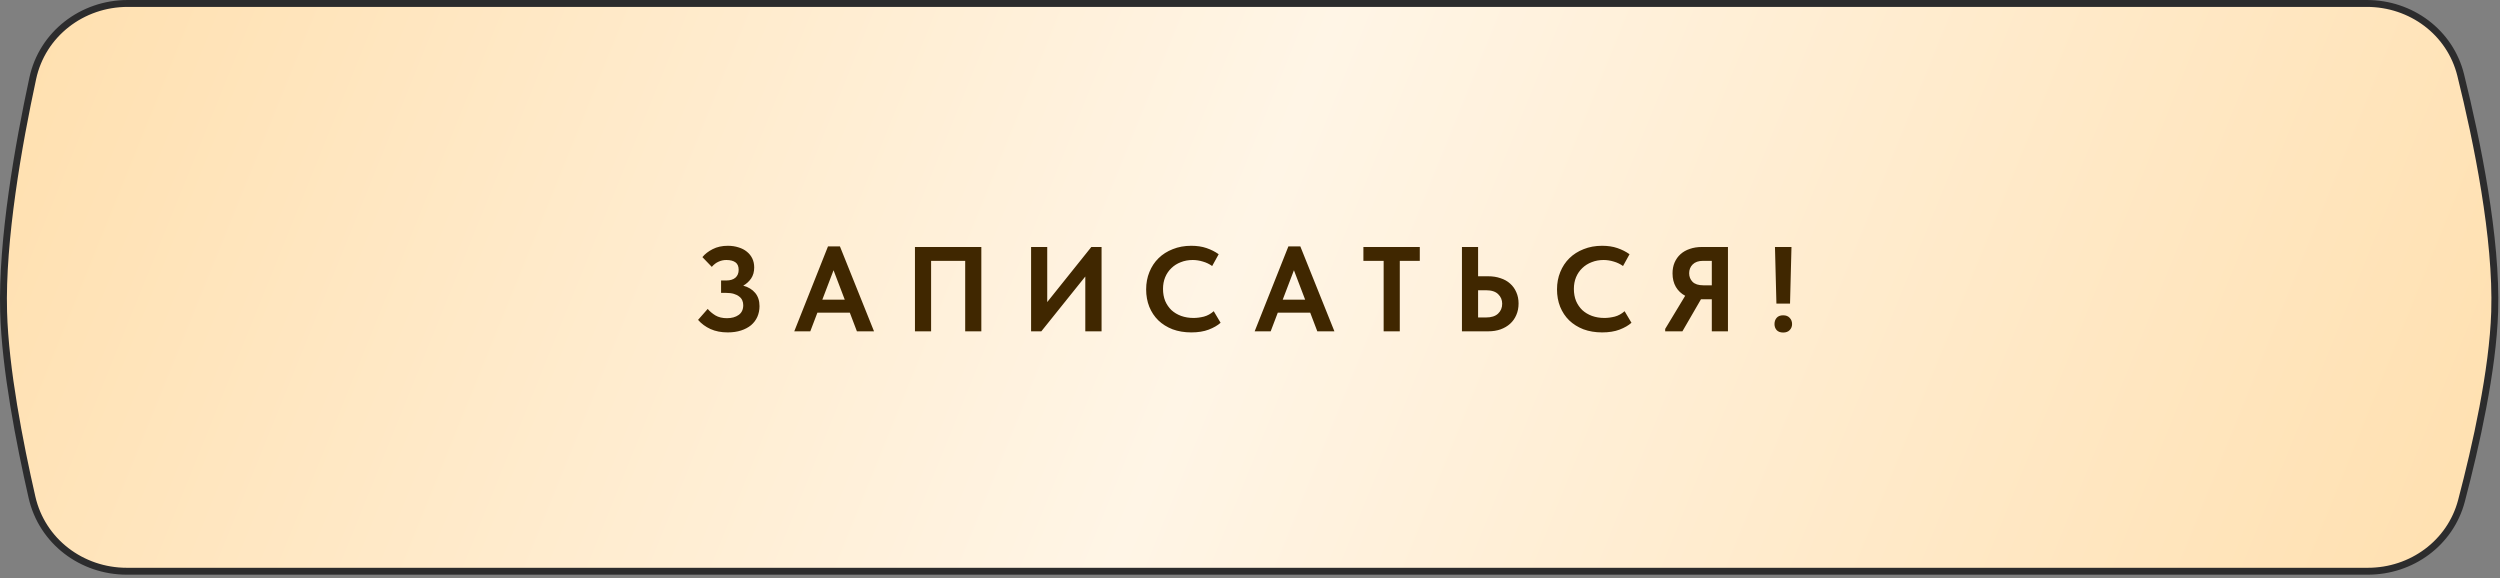
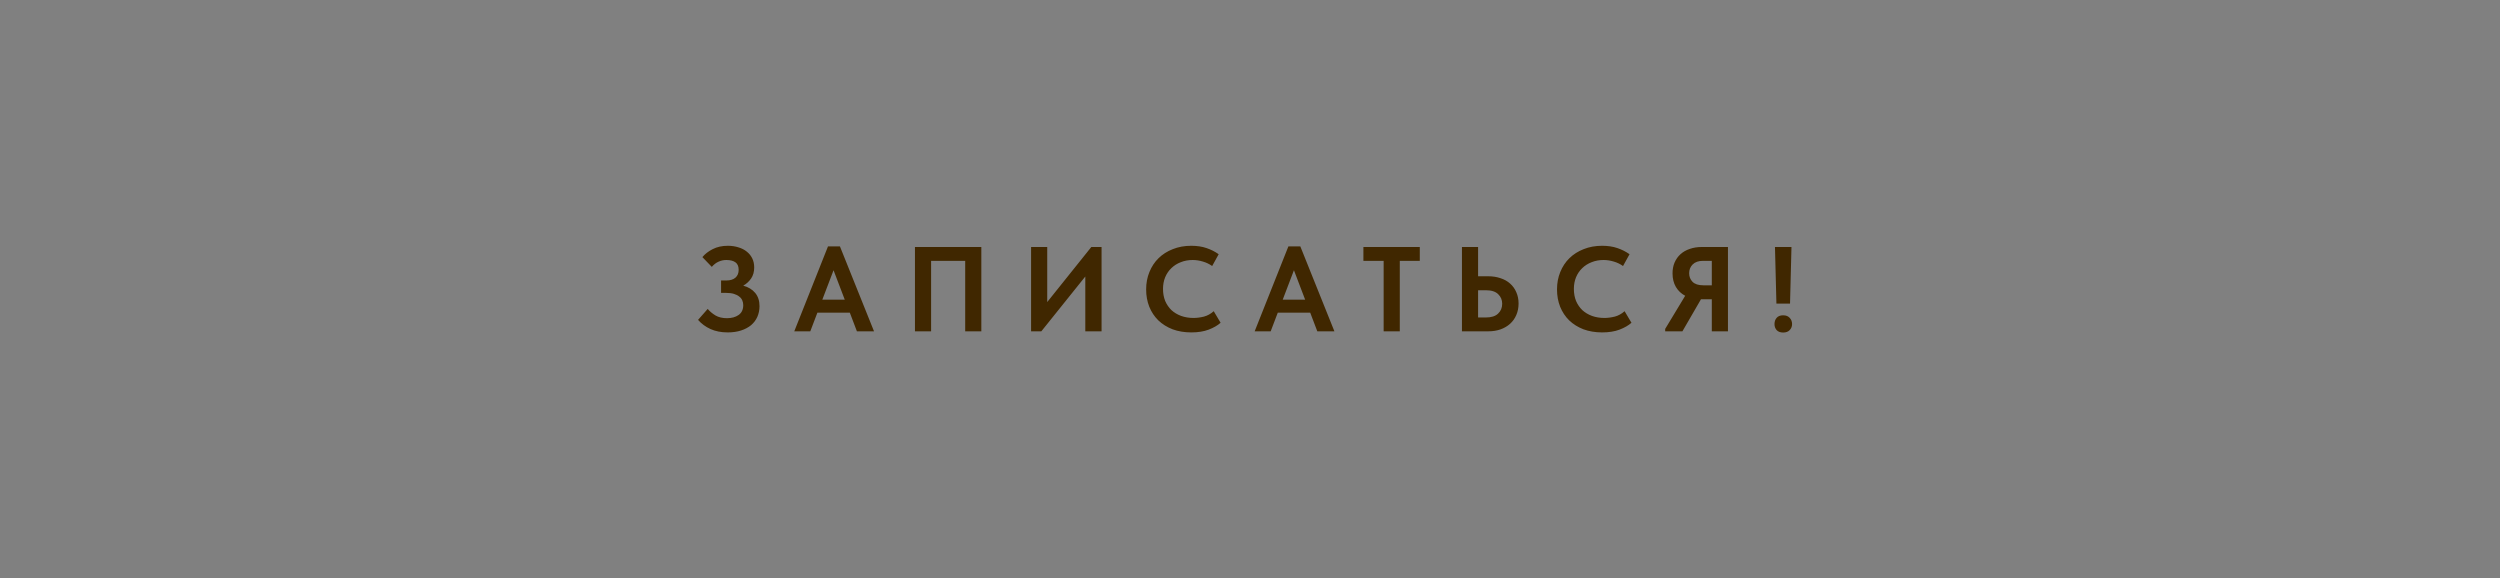
<svg xmlns="http://www.w3.org/2000/svg" width="415" height="96" viewBox="0 0 415 96" fill="none">
  <rect x="0" y="0" width="415" height="96" fill="#808080" stroke="none" />
-   <path d="M21.199 0.573H392.898C400.247 0.573 406.717 5.355 408.476 12.457C411.196 23.434 414.501 39.553 414.116 51.769C413.809 61.468 411.009 73.999 408.606 83.132C406.765 90.135 400.336 94.824 393.064 94.824H21.051C13.552 94.824 6.982 89.849 5.315 82.569C3.234 73.474 0.865 61.241 0.6 51.77C0.265 39.784 3.071 23.979 5.438 13.005C7.027 5.639 13.633 0.573 21.199 0.573Z" fill="url(#paint0_linear_4290_381)" stroke="#2C2C2D" stroke-width="1.145" />
  <path d="M120.798 55.18C119.718 55.18 118.764 54.993 117.938 54.62C117.124 54.247 116.438 53.74 115.878 53.1L117.478 51.28C117.811 51.68 118.238 52.04 118.758 52.36C119.278 52.667 119.918 52.82 120.678 52.82C121.464 52.82 122.111 52.64 122.618 52.28C123.124 51.92 123.378 51.38 123.378 50.66C123.378 50.367 123.324 50.1 123.218 49.86C123.111 49.607 122.938 49.393 122.698 49.22C122.471 49.033 122.178 48.887 121.818 48.78C121.471 48.673 121.051 48.62 120.558 48.62H119.698V46.56H120.558C121.211 46.56 121.718 46.407 122.078 46.1C122.438 45.78 122.618 45.347 122.618 44.8C122.618 44.213 122.438 43.793 122.078 43.54C121.718 43.287 121.218 43.16 120.577 43.16C120.111 43.16 119.678 43.253 119.278 43.44C118.878 43.613 118.504 43.9 118.158 44.3L116.598 42.68C117.024 42.16 117.591 41.72 118.298 41.36C119.018 40.987 119.858 40.8 120.818 40.8C121.458 40.8 122.044 40.887 122.578 41.06C123.124 41.22 123.591 41.46 123.978 41.78C124.364 42.087 124.664 42.46 124.878 42.9C125.091 43.34 125.198 43.84 125.198 44.4C125.198 45.12 125.024 45.733 124.678 46.24C124.331 46.733 123.898 47.127 123.378 47.42C124.218 47.647 124.878 48.047 125.358 48.62C125.838 49.193 126.078 49.927 126.078 50.82C126.078 51.46 125.958 52.053 125.717 52.6C125.478 53.133 125.131 53.593 124.678 53.98C124.224 54.353 123.671 54.647 123.018 54.86C122.364 55.073 121.624 55.18 120.798 55.18ZM137.448 40.9H139.428L145.088 55H142.247L141.068 51.9H135.688L134.508 55H131.848L137.448 40.9ZM136.508 49.74H140.228L138.368 44.86L136.508 49.74ZM151.882 41H162.902V55H160.222V43.3H154.562V55H151.882V41ZM171.16 41H173.84V50.14L181.16 41H182.86V55H180.16V45.9L172.86 55H171.16V41ZM197.76 55.18C196.613 55.18 195.573 55.007 194.64 54.66C193.72 54.3 192.933 53.807 192.28 53.18C191.64 52.553 191.14 51.8 190.78 50.92C190.433 50.04 190.26 49.08 190.26 48.04C190.26 47 190.44 46.04 190.8 45.16C191.16 44.267 191.667 43.5 192.32 42.86C192.973 42.22 193.76 41.72 194.68 41.36C195.6 40.987 196.62 40.8 197.74 40.8C198.7 40.8 199.547 40.927 200.28 41.18C201.027 41.433 201.7 41.773 202.3 42.2L201.22 44.16C200.753 43.827 200.24 43.58 199.68 43.42C199.12 43.247 198.553 43.16 197.98 43.16C197.273 43.16 196.62 43.28 196.02 43.52C195.42 43.747 194.9 44.073 194.46 44.5C194.02 44.913 193.673 45.42 193.42 46.02C193.18 46.607 193.06 47.253 193.06 47.96C193.06 48.693 193.18 49.36 193.42 49.96C193.673 50.547 194.02 51.053 194.46 51.48C194.913 51.893 195.447 52.213 196.06 52.44C196.687 52.667 197.38 52.78 198.14 52.78C198.673 52.78 199.24 52.707 199.84 52.56C200.44 52.4 200.987 52.1 201.48 51.66L202.62 53.58C202.127 54.02 201.467 54.4 200.64 54.72C199.827 55.027 198.867 55.18 197.76 55.18ZM213.873 40.9H215.853L221.513 55H218.673L217.493 51.9H212.113L210.933 55H208.273L213.873 40.9ZM212.933 49.74H216.653L214.793 44.86L212.933 49.74ZM229.685 43.3H226.325V41H235.685V43.3H232.365V55H229.685V43.3ZM242.683 41H245.363V45.86H247.043C247.79 45.86 248.47 45.967 249.083 46.18C249.71 46.38 250.243 46.68 250.683 47.08C251.123 47.467 251.463 47.94 251.703 48.5C251.956 49.06 252.083 49.687 252.083 50.38C252.083 51.087 251.956 51.727 251.703 52.3C251.463 52.86 251.123 53.34 250.683 53.74C250.243 54.14 249.71 54.453 249.083 54.68C248.47 54.893 247.79 55 247.043 55H242.683V41ZM246.683 52.7C247.563 52.7 248.23 52.487 248.683 52.06C249.136 51.633 249.363 51.087 249.363 50.42C249.363 49.793 249.143 49.267 248.703 48.84C248.263 48.4 247.583 48.18 246.663 48.18H245.363V52.7H246.683ZM265.963 55.18C264.816 55.18 263.776 55.007 262.843 54.66C261.923 54.3 261.136 53.807 260.483 53.18C259.843 52.553 259.343 51.8 258.983 50.92C258.636 50.04 258.463 49.08 258.463 48.04C258.463 47 258.643 46.04 259.003 45.16C259.363 44.267 259.87 43.5 260.523 42.86C261.176 42.22 261.963 41.72 262.883 41.36C263.803 40.987 264.823 40.8 265.943 40.8C266.903 40.8 267.75 40.927 268.483 41.18C269.23 41.433 269.903 41.773 270.503 42.2L269.423 44.16C268.956 43.827 268.443 43.58 267.883 43.42C267.323 43.247 266.756 43.16 266.183 43.16C265.476 43.16 264.823 43.28 264.223 43.52C263.623 43.747 263.103 44.073 262.663 44.5C262.223 44.913 261.876 45.42 261.623 46.02C261.383 46.607 261.263 47.253 261.263 47.96C261.263 48.693 261.383 49.36 261.623 49.96C261.876 50.547 262.223 51.053 262.663 51.48C263.116 51.893 263.65 52.213 264.263 52.44C264.89 52.667 265.583 52.78 266.343 52.78C266.876 52.78 267.443 52.707 268.043 52.56C268.643 52.4 269.19 52.1 269.683 51.66L270.823 53.58C270.33 54.02 269.67 54.4 268.843 54.72C268.03 55.027 267.07 55.18 265.963 55.18ZM276.42 54.6L279.74 49.1C279.086 48.753 278.573 48.267 278.2 47.64C277.826 47 277.64 46.247 277.64 45.38C277.64 44.713 277.753 44.113 277.98 43.58C278.22 43.033 278.546 42.573 278.96 42.2C279.386 41.813 279.9 41.52 280.5 41.32C281.1 41.107 281.773 41 282.52 41H286.84V55H284.16V49.68H282.36L279.28 55H276.42V54.6ZM284.16 47.36V43.3H282.7C281.953 43.3 281.38 43.5 280.98 43.9C280.593 44.287 280.4 44.773 280.4 45.36C280.4 45.92 280.586 46.393 280.96 46.78C281.346 47.167 281.94 47.36 282.74 47.36H284.16ZM294.645 41H297.385L297.145 50.4H294.885L294.645 41ZM296.005 55.2C295.538 55.2 295.178 55.067 294.925 54.8C294.685 54.52 294.565 54.187 294.565 53.8C294.565 53.387 294.685 53.04 294.925 52.76C295.165 52.48 295.525 52.34 296.005 52.34C296.472 52.34 296.832 52.48 297.085 52.76C297.352 53.04 297.485 53.387 297.485 53.8C297.485 54.187 297.352 54.52 297.085 54.8C296.832 55.067 296.472 55.2 296.005 55.2Z" fill="#402700" />
  <defs>
    <linearGradient id="paint0_linear_4290_381" x1="6.121" y1="2.104" x2="384.696" y2="155.479" gradientUnits="userSpaceOnUse">
      <stop stop-color="#FFE0B0" />
      <stop offset="0.49" stop-color="#FFF5E6" />
      <stop offset="1" stop-color="#FFE0B0" />
    </linearGradient>
  </defs>
</svg>